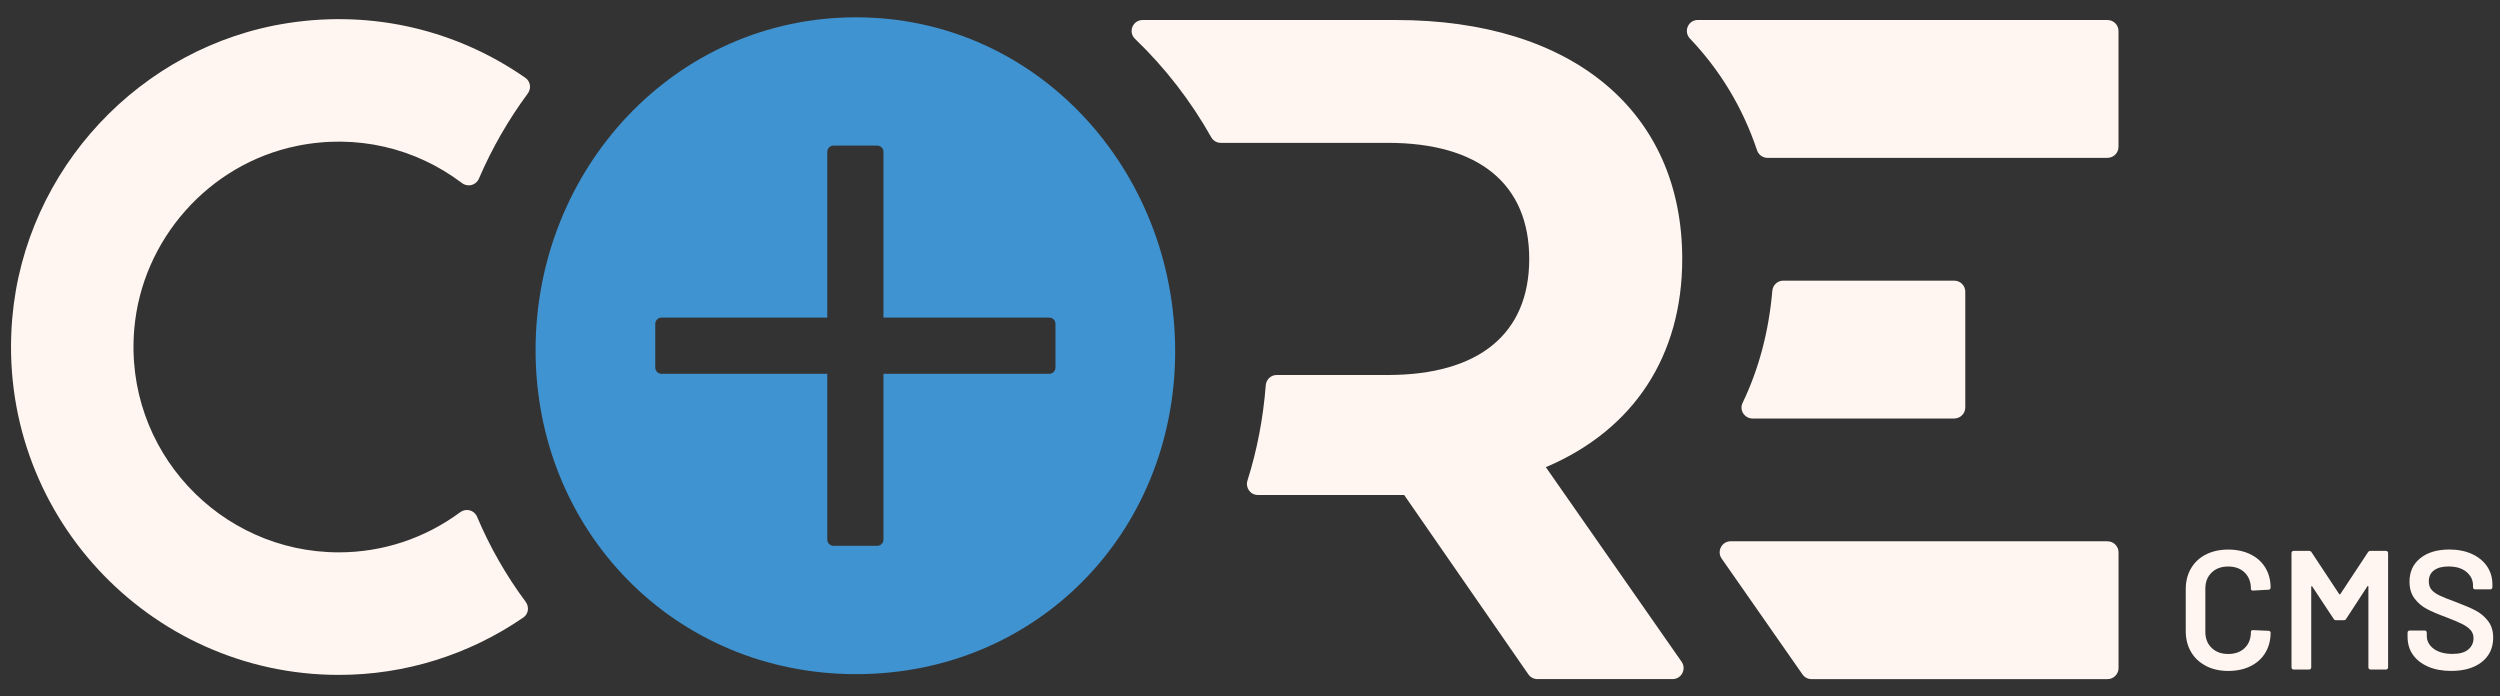
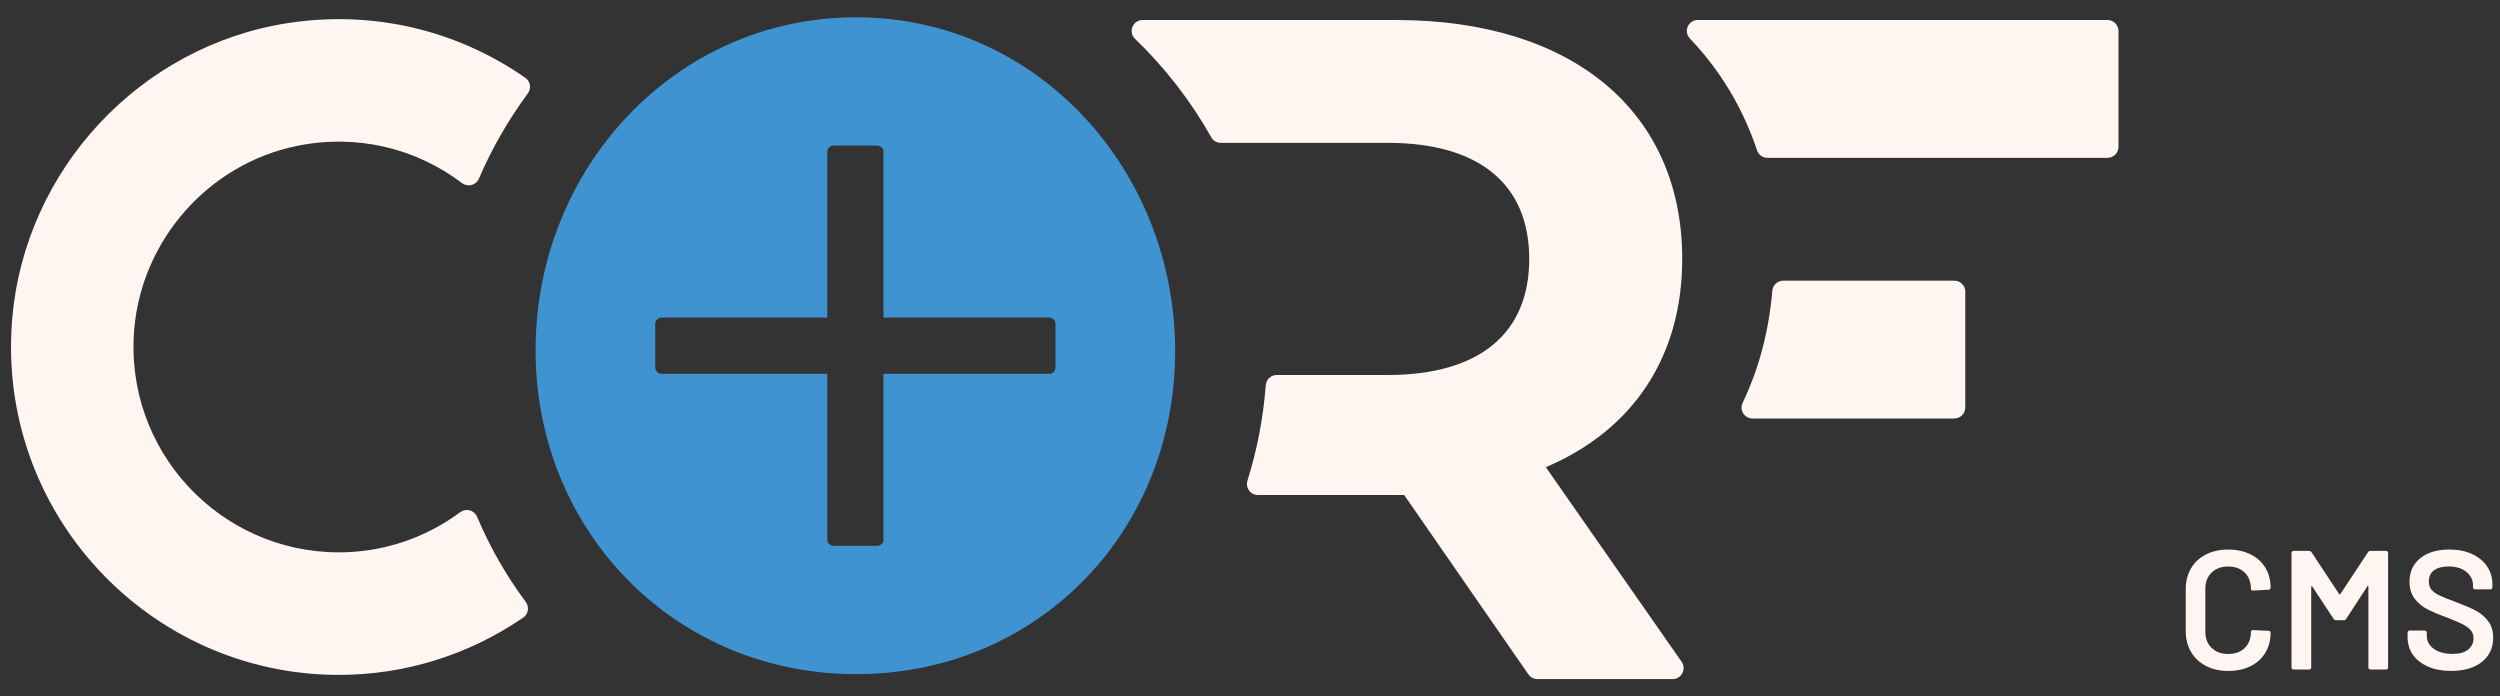
<svg xmlns="http://www.w3.org/2000/svg" width="140" height="39" viewBox="0 0 140 39" fill="none">
  <rect x="0" y="0" width="140" height="39" fill="#333333" stroke="none" />
  <path d="M123.531 37.288C123.171 37.101 122.892 36.84 122.697 36.506C122.5 36.171 122.402 35.781 122.402 35.339V32.996C122.402 32.554 122.5 32.164 122.697 31.829C122.892 31.495 123.171 31.234 123.531 31.051C123.891 30.868 124.309 30.776 124.783 30.776C125.257 30.776 125.665 30.866 126.025 31.041C126.386 31.218 126.664 31.469 126.86 31.792C127.055 32.114 127.154 32.488 127.154 32.91C127.154 32.942 127.142 32.968 127.12 32.99C127.098 33.012 127.071 33.024 127.039 33.024L126.165 33.072C126.089 33.072 126.051 33.038 126.051 32.968C126.051 32.596 125.936 32.295 125.705 32.066C125.474 31.839 125.165 31.724 124.779 31.724C124.393 31.724 124.083 31.837 123.85 32.066C123.615 32.293 123.499 32.594 123.499 32.968V35.389C123.499 35.755 123.617 36.054 123.85 36.281C124.085 36.508 124.393 36.623 124.779 36.623C125.165 36.623 125.474 36.512 125.705 36.287C125.936 36.062 126.051 35.763 126.051 35.391C126.051 35.321 126.089 35.287 126.165 35.287L127.039 35.325C127.071 35.325 127.096 35.335 127.12 35.353C127.142 35.373 127.154 35.395 127.154 35.419C127.154 35.849 127.057 36.227 126.86 36.553C126.663 36.88 126.386 37.131 126.025 37.308C125.665 37.485 125.251 37.573 124.783 37.573C124.315 37.573 123.891 37.479 123.531 37.292V37.288Z" fill="#FFF6F1" />
  <path d="M132.746 30.85H133.618C133.649 30.85 133.675 30.862 133.699 30.884C133.721 30.906 133.733 30.934 133.733 30.966V37.38C133.733 37.411 133.721 37.437 133.699 37.459C133.677 37.481 133.649 37.493 133.618 37.493H132.746C132.714 37.493 132.688 37.481 132.664 37.459C132.642 37.437 132.63 37.41 132.63 37.38V32.853C132.63 32.833 132.622 32.821 132.606 32.815C132.59 32.809 132.58 32.815 132.572 32.835L131.386 34.656C131.354 34.706 131.31 34.732 131.253 34.732H130.817C130.759 34.732 130.715 34.706 130.683 34.656L129.487 32.845C129.481 32.825 129.469 32.819 129.453 32.825C129.437 32.831 129.429 32.845 129.429 32.863V37.38C129.429 37.411 129.417 37.437 129.395 37.459C129.373 37.481 129.345 37.493 129.314 37.493H128.44C128.408 37.493 128.382 37.481 128.358 37.459C128.336 37.437 128.324 37.41 128.324 37.38V30.966C128.324 30.934 128.336 30.908 128.358 30.884C128.38 30.86 128.408 30.85 128.44 30.85H129.314C129.371 30.85 129.415 30.876 129.447 30.926L130.994 33.269C131.006 33.281 131.02 33.289 131.032 33.289C131.044 33.289 131.054 33.283 131.059 33.269L132.606 30.926C132.638 30.876 132.682 30.85 132.74 30.85H132.746Z" fill="#FFF6F1" />
  <path d="M135.973 37.33C135.607 37.173 135.324 36.95 135.123 36.665C134.922 36.38 134.824 36.046 134.824 35.66V35.423C134.824 35.391 134.834 35.365 134.858 35.343C134.88 35.321 134.908 35.309 134.94 35.309H135.784C135.816 35.309 135.841 35.321 135.865 35.343C135.887 35.365 135.899 35.393 135.899 35.423V35.604C135.899 35.895 136.029 36.138 136.287 36.331C136.546 36.524 136.901 36.619 137.35 36.619C137.737 36.619 138.027 36.538 138.222 36.372C138.419 36.207 138.517 35.996 138.517 35.737C138.517 35.56 138.463 35.411 138.356 35.287C138.248 35.164 138.095 35.053 137.896 34.951C137.697 34.849 137.398 34.724 137 34.571C136.55 34.406 136.188 34.252 135.909 34.105C135.63 33.96 135.398 33.763 135.212 33.512C135.025 33.261 134.932 32.95 134.932 32.576C134.932 32.019 135.135 31.581 135.539 31.256C135.943 30.934 136.484 30.773 137.161 30.773C137.635 30.773 138.055 30.854 138.419 31.019C138.784 31.184 139.066 31.413 139.27 31.708C139.473 32.003 139.574 32.343 139.574 32.727V32.889C139.574 32.92 139.562 32.946 139.54 32.97C139.518 32.992 139.491 33.004 139.459 33.004H138.605C138.573 33.004 138.547 32.992 138.523 32.97C138.501 32.948 138.489 32.92 138.489 32.889V32.785C138.489 32.489 138.368 32.236 138.125 32.031C137.882 31.826 137.544 31.722 137.114 31.722C136.765 31.722 136.494 31.796 136.301 31.941C136.108 32.086 136.013 32.291 136.013 32.558C136.013 32.747 136.062 32.903 136.164 33.024C136.266 33.143 136.417 33.253 136.62 33.35C136.823 33.448 137.135 33.573 137.559 33.725C138.009 33.896 138.368 34.051 138.636 34.191C138.905 34.33 139.136 34.525 139.329 34.774C139.522 35.025 139.618 35.335 139.618 35.709C139.618 36.279 139.407 36.731 138.987 37.067C138.567 37.402 137.991 37.571 137.265 37.571C136.771 37.571 136.341 37.491 135.975 37.334L135.973 37.33Z" fill="#FFF6F1" />
  <path d="M118.019 1.119H95.079C94.534 1.119 94.263 1.768 94.639 2.162C96.326 3.932 97.598 6.036 98.394 8.415C98.478 8.666 98.709 8.839 98.973 8.839H118.019C118.359 8.839 118.636 8.562 118.636 8.222V1.738C118.636 1.397 118.359 1.121 118.019 1.121V1.119Z" fill="#FFF6F1" />
  <path d="M109.439 23.435C109.779 23.435 110.056 23.158 110.056 22.817V16.334C110.056 15.993 109.779 15.717 109.439 15.717H99.859C99.539 15.717 99.278 15.965 99.25 16.286C99.055 18.555 98.496 20.669 97.582 22.569C97.389 22.971 97.699 23.437 98.145 23.437H109.439V23.435Z" fill="#FFF6F1" />
-   <path d="M118.019 30.311H96.919C96.42 30.311 96.127 30.872 96.414 31.282L100.939 37.766C101.054 37.931 101.243 38.031 101.444 38.031H118.021C118.361 38.031 118.638 37.754 118.638 37.414V30.93C118.638 30.59 118.361 30.313 118.021 30.313H118.019V30.311Z" fill="#FFF6F1" />
  <path d="M16.614 8.174C19.958 7.487 23.267 8.285 25.865 10.248C26.193 10.497 26.655 10.383 26.818 10.005C27.551 8.301 28.473 6.701 29.556 5.235C29.763 4.957 29.709 4.558 29.424 4.361C25.61 1.702 20.92 0.553 16.128 1.292C7.851 2.568 1.401 9.482 0.686 17.825C-0.242 28.67 8.323 37.794 18.977 37.794C22.706 37.794 26.277 36.659 29.307 34.581C29.596 34.384 29.647 33.983 29.44 33.705C28.355 32.246 27.438 30.647 26.715 28.937C26.556 28.561 26.1 28.443 25.769 28.686C23.804 30.139 21.445 30.932 18.975 30.932C12.296 30.932 6.929 25.208 7.52 18.41C7.954 13.411 11.695 9.185 16.61 8.176H16.614V8.174Z" fill="#FFF6F1" />
  <path d="M86.564 26.162L86.622 26.138C91.511 24.042 94.205 19.909 94.205 14.501C94.205 6.249 88.065 1.121 78.181 1.121H63.987C63.432 1.121 63.161 1.794 63.563 2.178C65.234 3.78 66.675 5.636 67.829 7.686C67.937 7.879 68.138 7.999 68.361 7.999H77.71C82.822 7.999 85.637 10.308 85.637 14.501C85.637 18.693 82.822 21 77.71 21H71.492C71.17 21 70.909 21.251 70.883 21.572C70.74 23.427 70.394 25.215 69.858 26.911C69.733 27.311 70.019 27.719 70.439 27.719H78.633L85.587 37.762C85.702 37.929 85.891 38.029 86.094 38.029H93.663C94.163 38.029 94.456 37.468 94.169 37.057L86.566 26.16H86.564V26.162Z" fill="#FFF6F1" />
  <path d="M47.937 0.969C37.796 0.969 29.992 9.461 29.992 19.604C29.992 29.747 37.796 37.752 47.937 37.752C58.077 37.752 65.809 29.807 65.809 19.666C65.809 9.525 58.079 0.969 47.937 0.969ZM59.107 20.584C59.107 20.777 58.951 20.932 58.758 20.932H49.474V30.217C49.474 30.41 49.318 30.565 49.125 30.565H46.676C46.483 30.565 46.328 30.41 46.328 30.217V20.932H37.043C36.85 20.932 36.695 20.777 36.695 20.584V18.135C36.695 17.942 36.85 17.787 37.043 17.787H46.328V8.502C46.328 8.309 46.483 8.154 46.676 8.154H49.125C49.318 8.154 49.474 8.309 49.474 8.502V17.787H58.758C58.951 17.787 59.107 17.942 59.107 18.135V20.584Z" fill="#3F93D0" />
</svg>